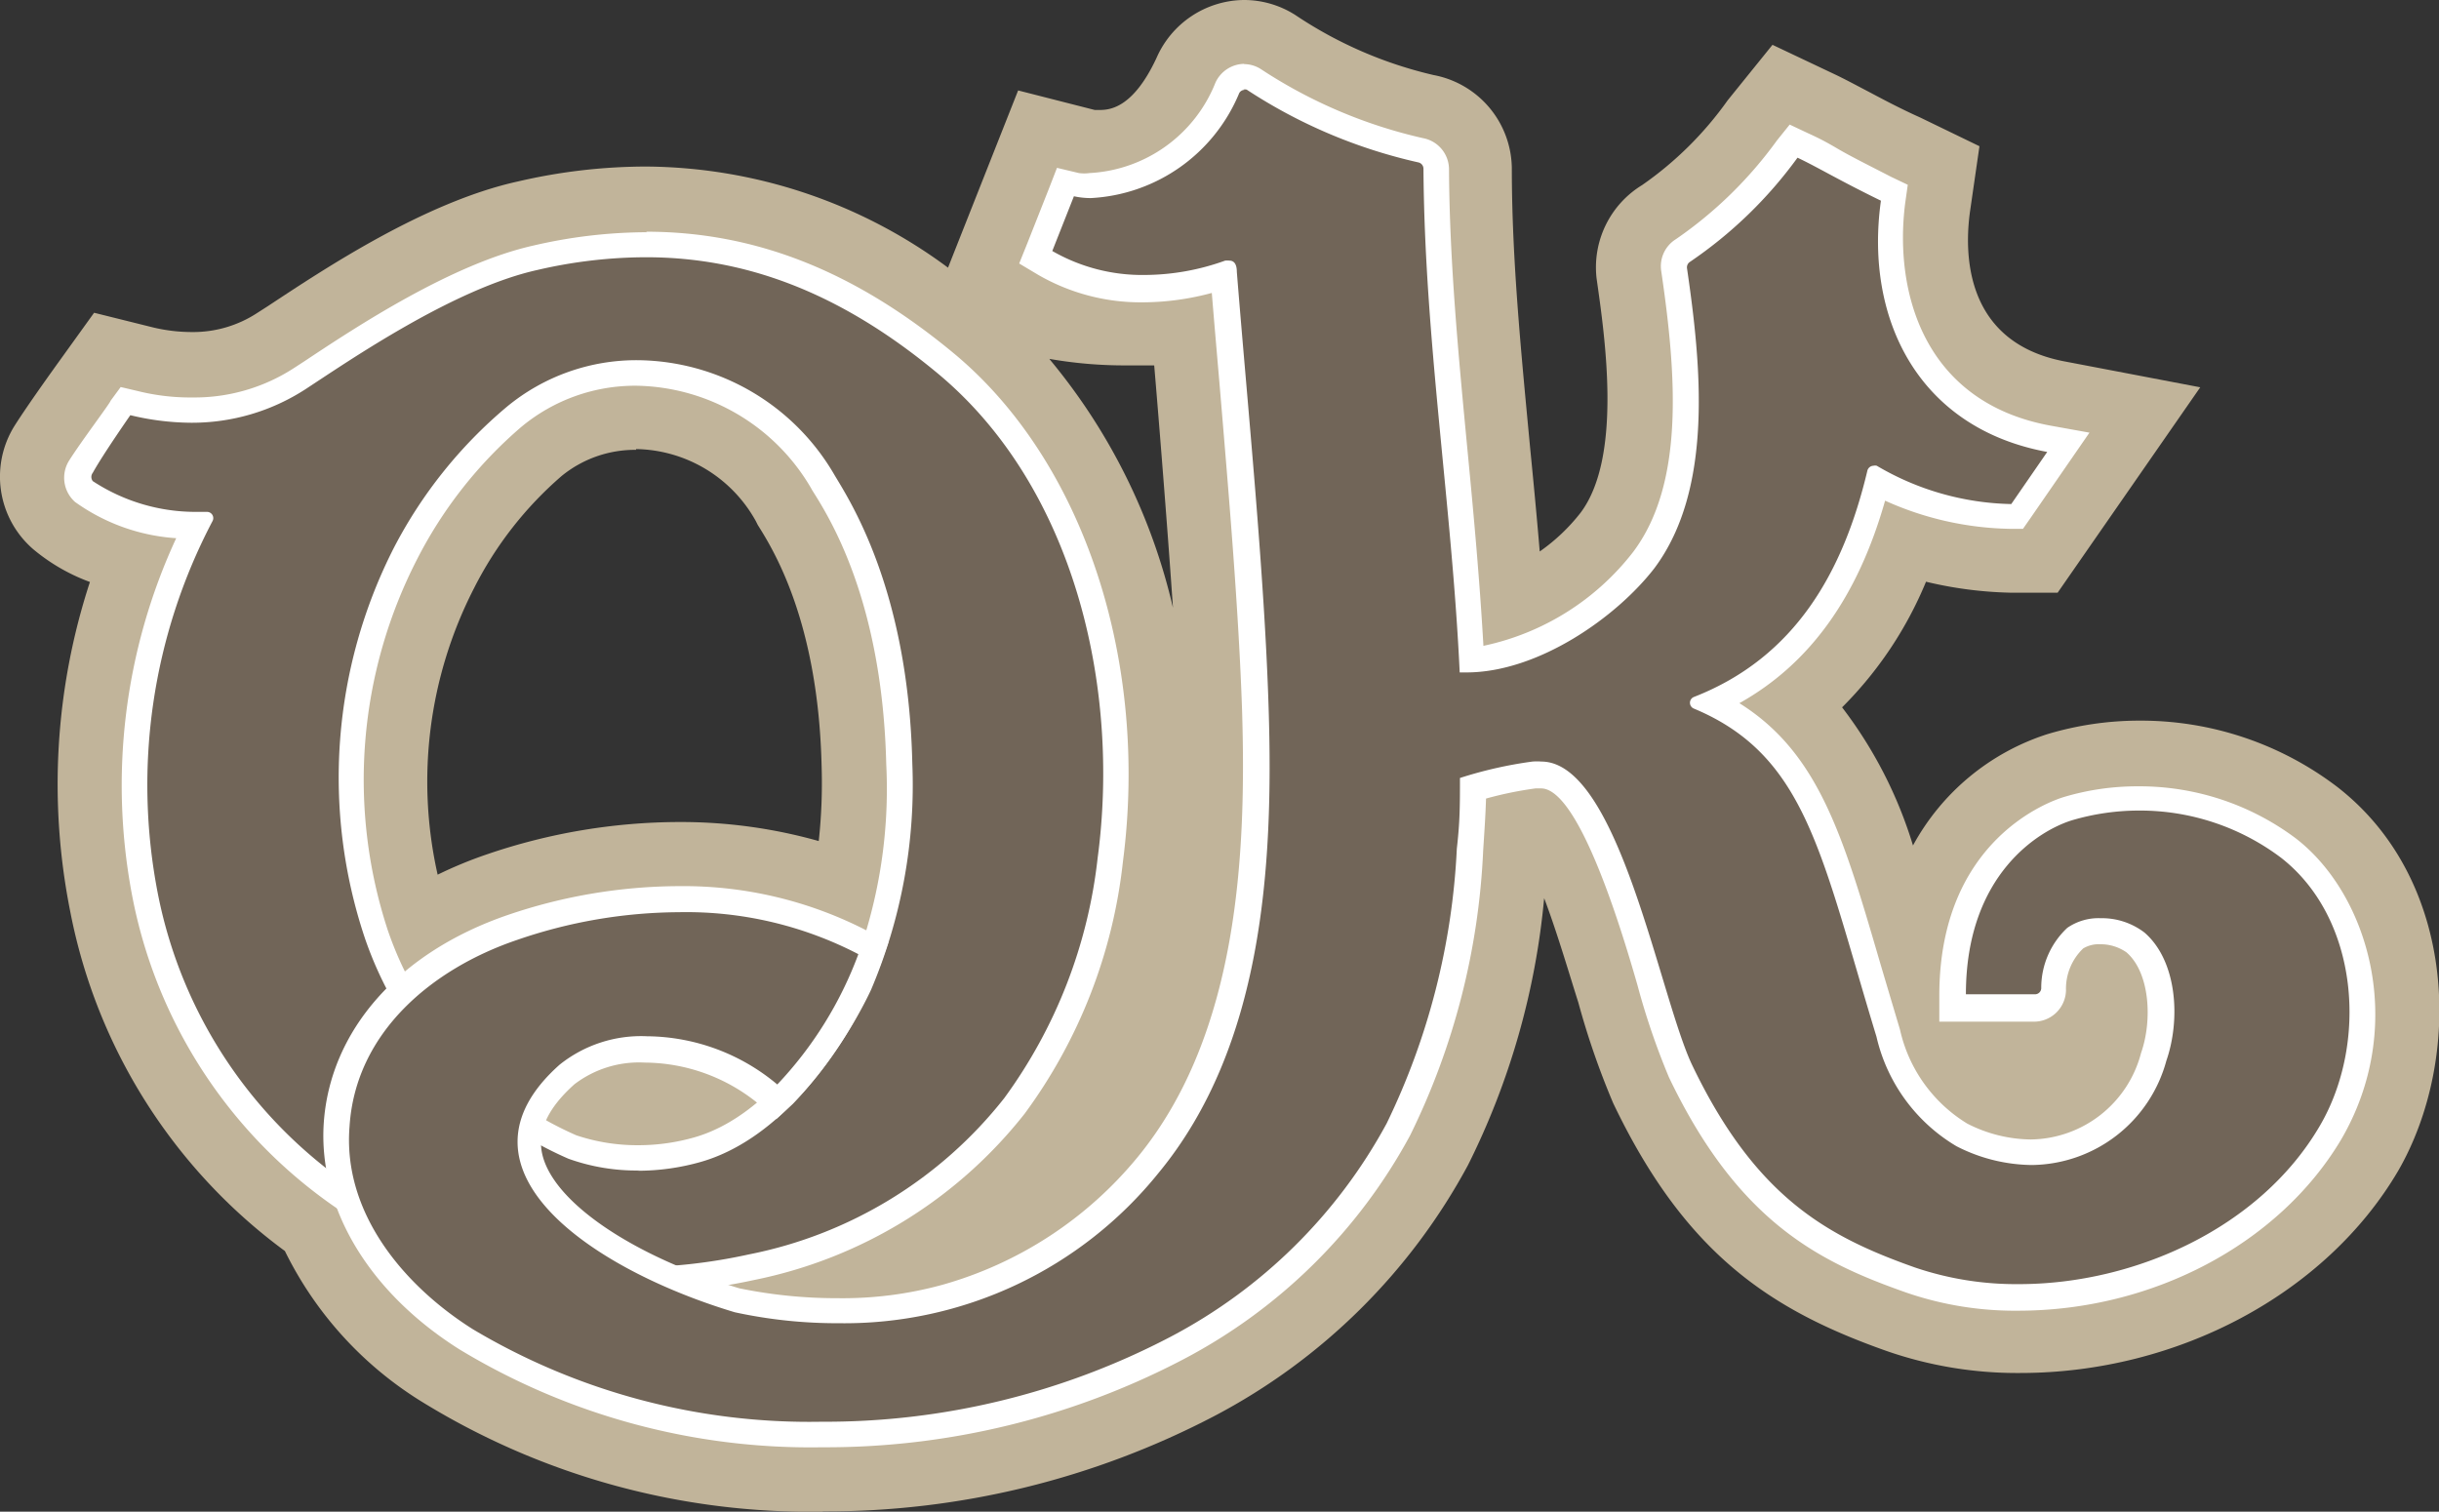
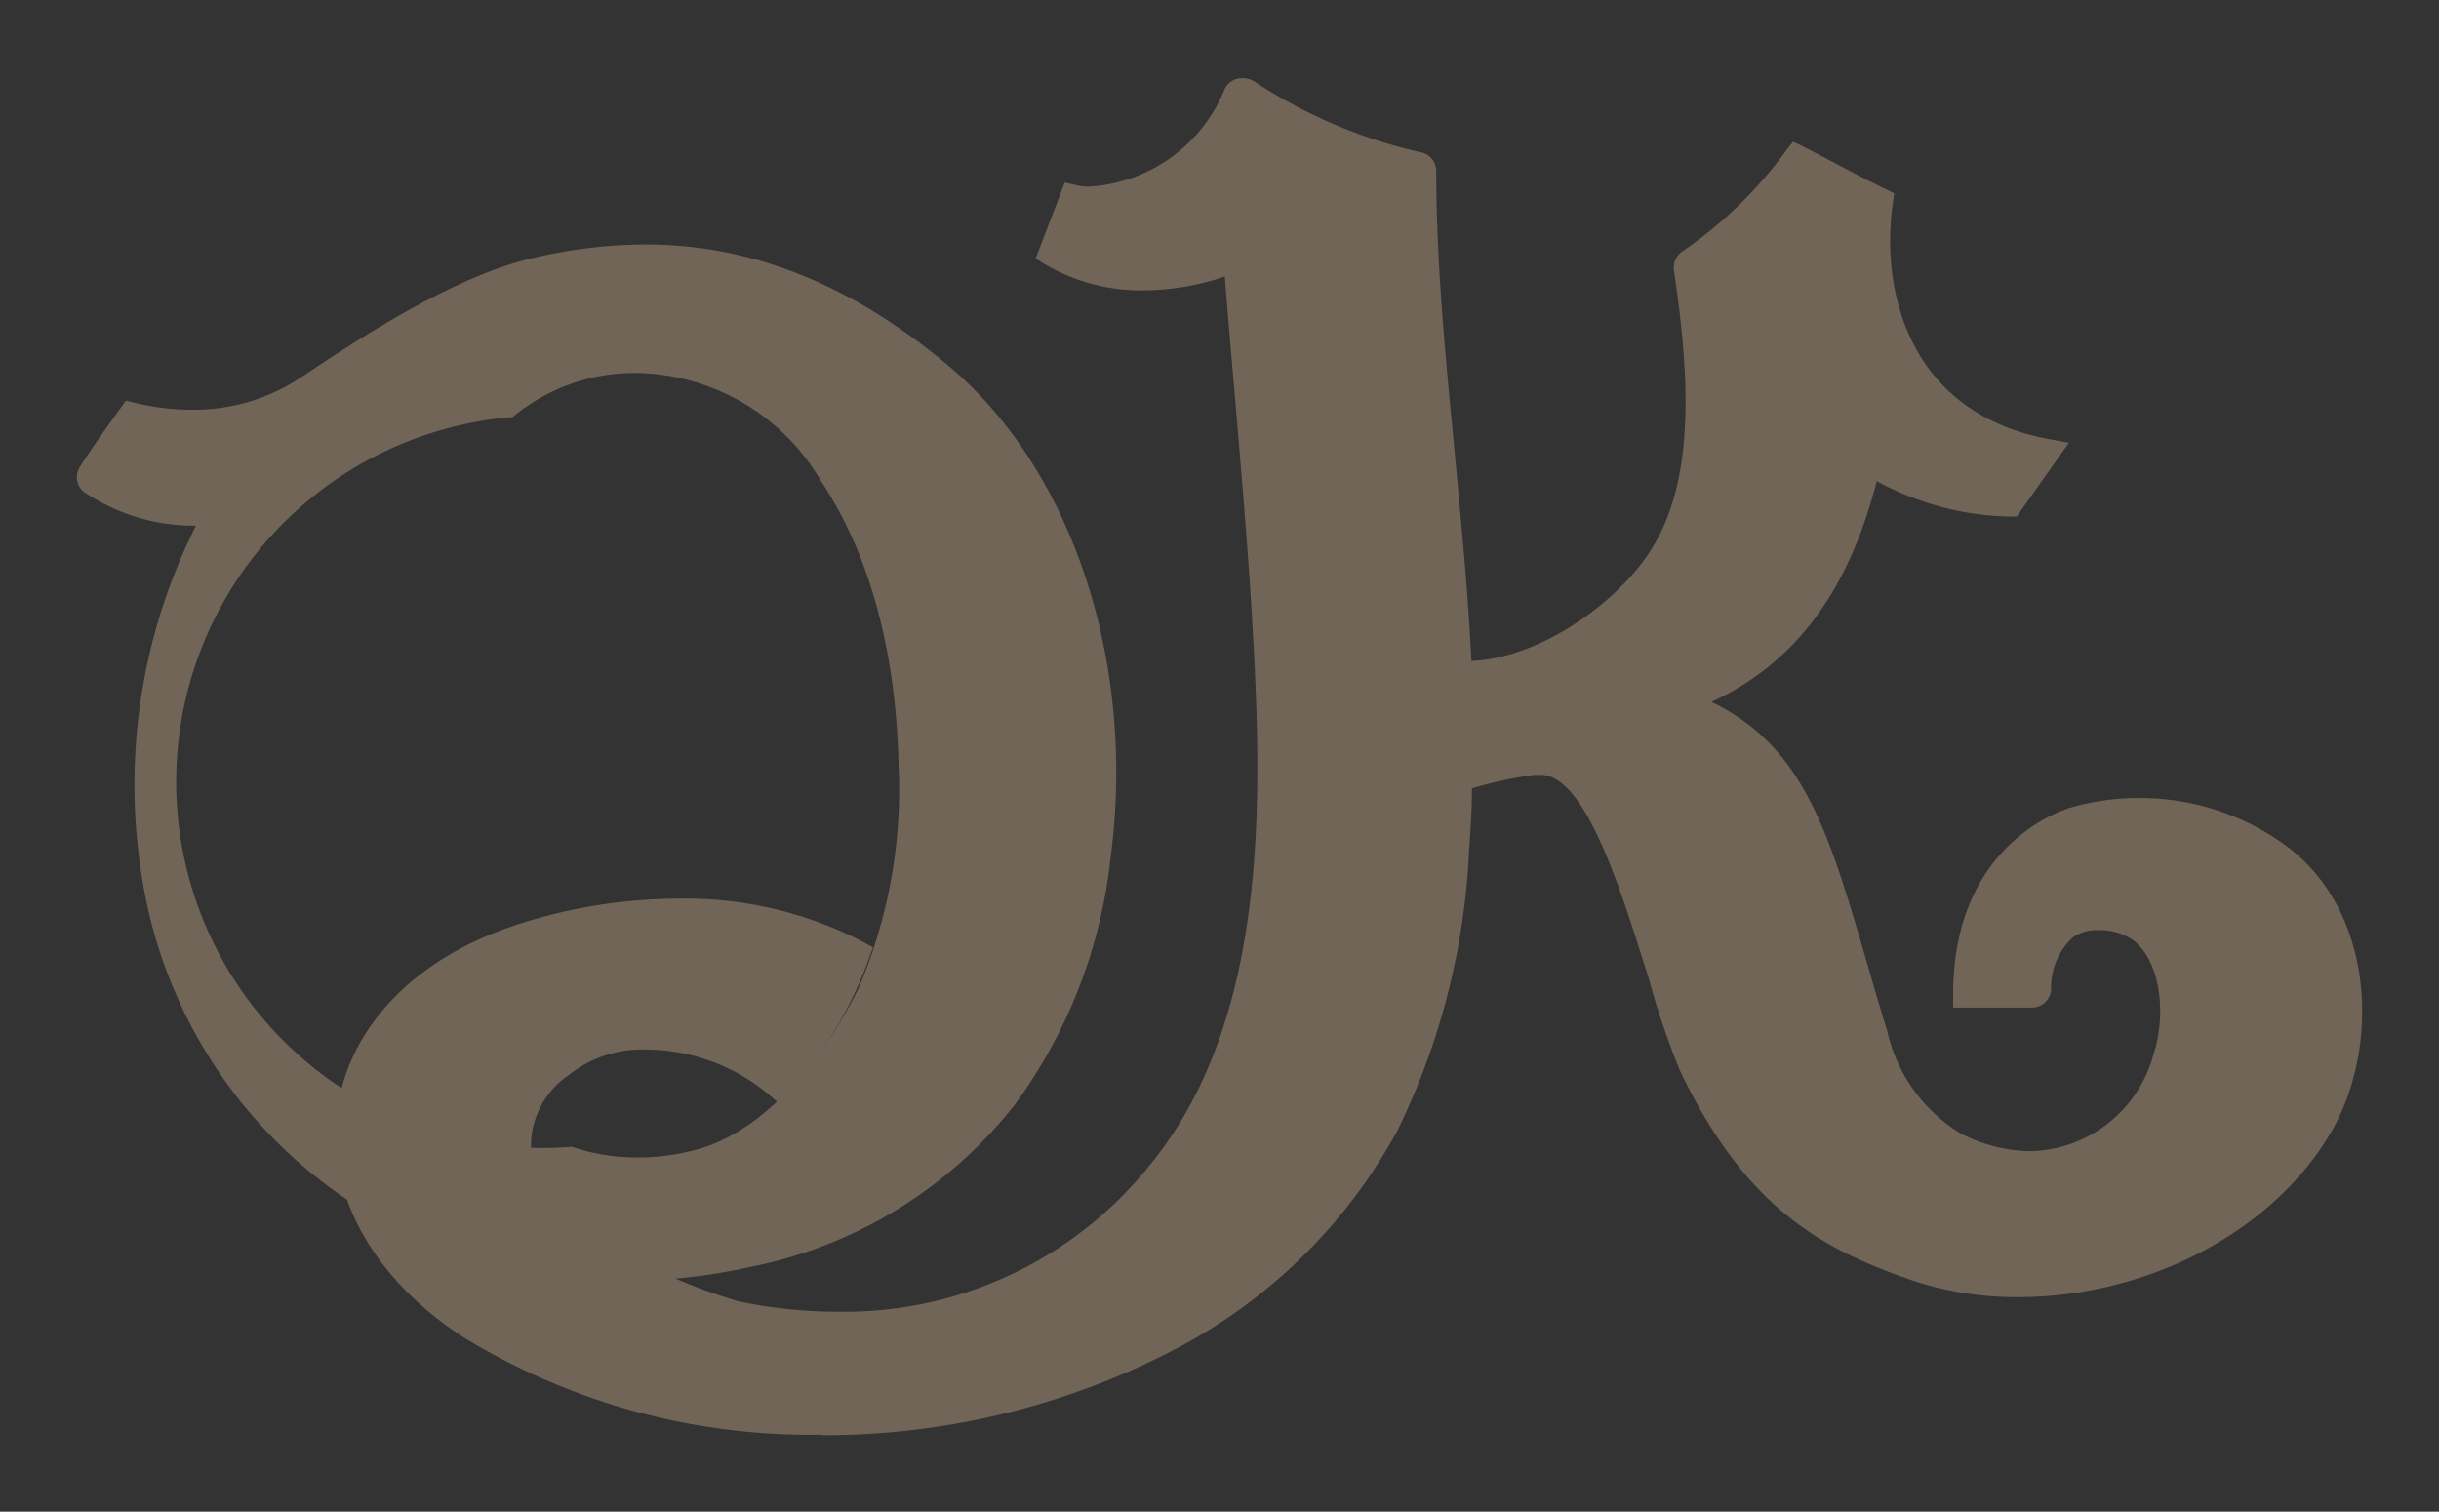
<svg xmlns="http://www.w3.org/2000/svg" viewBox="0 0 93.57 58">
  <rect x="0" y="0" width="93.57" height="58" fill="#333333" stroke="none" />
  <defs>
    <style>.cls-1{fill:#c1b49a;}.cls-2{fill:#716558;}.cls-3{fill:#fff;}</style>
  </defs>
  <title>Ресурс 1</title>
  <g id="Слой_2" data-name="Слой 2">
    <g id="Слой_1-2" data-name="Слой 1">
-       <path class="cls-1" d="M31.54,58a28.38,28.38,0,0,1-15.23-4.14A14.08,14.08,0,0,1,10.93,48,21.16,21.16,0,0,1,2.7,35a24.92,24.92,0,0,1,.75-12.67,7.3,7.3,0,0,1-2.19-1.27,3.68,3.68,0,0,1-.71-4.71c.53-.84,1.65-2.39,1.7-2.46L3.61,12l2.25.56a6.39,6.39,0,0,0,1.49.18A4.49,4.49,0,0,0,9.88,12l.39-.25c2.11-1.39,6-4,9.61-4.79a21.77,21.77,0,0,1,4.9-.57,19.63,19.63,0,0,1,11.59,3.88l2.69-6.8L42,4.22h.15c.36,0,1.29,0,2.22-2A3.7,3.7,0,0,1,47.7,0a3.66,3.66,0,0,1,2,.58A16,16,0,0,0,55,2.88a3.68,3.68,0,0,1,3,3.6c0,3.52.37,7.16.7,10.68.13,1.32.26,2.67.37,4a7.27,7.27,0,0,0,1.57-1.49c1.61-2.15.93-6.75.61-9A3.7,3.7,0,0,1,63,7.1a13.37,13.37,0,0,0,3.28-3.25L68,1.72l2.47,1.17c.41.2.78.4,1.2.62s1.15.62,2,1l2.27,1.1-.36,2.49c-.21,1.49-.29,5,3.59,5.76l5.24,1-5.47,7.88-1.84,0a15.27,15.27,0,0,1-3.21-.42,14.76,14.76,0,0,1-3.22,4.82,16.66,16.66,0,0,1,2.72,5.3,9,9,0,0,1,5.15-4.27,12.28,12.28,0,0,1,3.54-.52,12.43,12.43,0,0,1,7.57,2.53C94.3,33.77,94.48,40.64,92,44.93c-2.77,4.71-8.46,7.75-14.5,7.75a15.26,15.26,0,0,1-5.11-.84c-4.42-1.56-7.72-3.69-10.5-9.51a30.17,30.17,0,0,1-1.34-3.87c-.32-1-.8-2.65-1.31-4a28.78,28.78,0,0,1-2.92,10.24,23.41,23.41,0,0,1-9.73,9.63,32.15,32.15,0,0,1-15,3.66M24.41,17.26a4.45,4.45,0,0,0-2.86,1,14.07,14.07,0,0,0-3.36,4.3,16.24,16.24,0,0,0-1.4,11,16.12,16.12,0,0,1,1.92-.79,22.89,22.89,0,0,1,7.34-1.23,19.5,19.5,0,0,1,5.36.73,20.49,20.49,0,0,0,.11-2.89c-.13-5.57-1.88-8.33-2.45-9.24L29,20a5.35,5.35,0,0,0-4.6-2.77M40.28,13.8A23,23,0,0,1,45,23.32c-.24-3.49-.58-7.66-.72-9.3-.28,0-.65,0-1.08,0a16.69,16.69,0,0,1-2.94-.25" />
-       <path class="cls-2" d="M24.16,49.14a20.06,20.06,0,0,1-10.48-2.87,18.32,18.32,0,0,1-8.1-11.86A22.1,22.1,0,0,1,7.52,20.17,7.54,7.54,0,0,1,3.2,18.86a.73.73,0,0,1-.14-.94c.46-.74,1.53-2.22,1.58-2.28l.19-.27.32.08a9.32,9.32,0,0,0,2.2.27,7.39,7.39,0,0,0,4.15-1.21l.39-.26c1.95-1.29,5.58-3.69,8.64-4.37a18.91,18.91,0,0,1,4.25-.5c4,0,7.82,1.5,11.52,4.58,4.84,4,7.31,11.5,6.3,19a19.53,19.53,0,0,1-3.68,9.44,17.12,17.12,0,0,1-10.08,6.2A21.71,21.71,0,0,1,24.16,49.14Zm.25-34.83A7.3,7.3,0,0,0,19.67,16a17.4,17.4,0,0,0-4.12,5.24,19,19,0,0,0-1.14,14.6A13.73,13.73,0,0,0,21.94,44a7.66,7.66,0,0,0,2.55.41,8.51,8.51,0,0,0,2.3-.32C30.63,43,33,37.82,33,37.77a19.44,19.44,0,0,0,1.47-8.47c-.15-6.39-2.23-9.67-2.91-10.75l-.06-.09a8.35,8.35,0,0,0-7.09-4.15" />
-       <path class="cls-3" d="M24.78,9.87c3.74,0,7.39,1.29,11.21,4.47,5.21,4.34,7,12,6.12,18.58a19.17,19.17,0,0,1-3.58,9.21,16.55,16.55,0,0,1-9.8,6,21.33,21.33,0,0,1-4.57.5,19.55,19.55,0,0,1-10.22-2.8A17.71,17.71,0,0,1,6.06,34.31,21.75,21.75,0,0,1,8.15,20a.24.24,0,0,0-.21-.36h0l-.38,0a7.19,7.19,0,0,1-4-1.18.26.26,0,0,1,0-.32C3.94,17.45,5,15.93,5,15.93a10.09,10.09,0,0,0,2.32.29,8,8,0,0,0,4.42-1.3c1.68-1.1,5.67-3.85,8.87-4.56a18.56,18.56,0,0,1,4.14-.49m-.29,35.05a8.86,8.86,0,0,0,2.43-.34c3.87-1.11,6.25-6,6.53-6.61A20.08,20.08,0,0,0,35,29.29c-.15-6.72-2.44-10.14-3-11.09a8.82,8.82,0,0,0-7.51-4.38,7.8,7.8,0,0,0-5.06,1.8A17.71,17.71,0,0,0,15.12,21,19.41,19.41,0,0,0,14,36a14.28,14.28,0,0,0,7.81,8.46,7.72,7.72,0,0,0,2.73.45m.29-36a19.36,19.36,0,0,0-4.36.51c-3.14.7-6.82,3.13-8.79,4.44l-.4.26a7,7,0,0,1-3.88,1.13A8.35,8.35,0,0,1,5.27,15l-.64-.15-.39.53c0,.07-1.13,1.56-1.6,2.31a1.24,1.24,0,0,0,.24,1.57,7.5,7.5,0,0,0,3.88,1.39A22.56,22.56,0,0,0,5.1,34.52a18.82,18.82,0,0,0,8.32,12.17,20.54,20.54,0,0,0,10.74,2.94,22.65,22.65,0,0,0,4.78-.52,17.64,17.64,0,0,0,10.37-6.38,19.93,19.93,0,0,0,3.77-9.67c1-7.7-1.5-15.34-6.46-19.48C32.82,10.42,29,8.89,24.78,8.89m-.29,35.05a7.35,7.35,0,0,1-2.38-.38,13.25,13.25,0,0,1-7.24-7.89A18.51,18.51,0,0,1,16,21.46a16.67,16.67,0,0,1,4-5.08,6.83,6.83,0,0,1,4.43-1.58,7.9,7.9,0,0,1,6.68,3.92l.05.09c.67,1.06,2.69,4.25,2.84,10.51a19.05,19.05,0,0,1-1.43,8.25s-2.27,5-5.9,6.06a7.83,7.83,0,0,1-2.16.31" />
+       <path class="cls-2" d="M24.16,49.14a20.06,20.06,0,0,1-10.48-2.87,18.32,18.32,0,0,1-8.1-11.86A22.1,22.1,0,0,1,7.52,20.17,7.54,7.54,0,0,1,3.2,18.86a.73.73,0,0,1-.14-.94c.46-.74,1.53-2.22,1.58-2.28l.19-.27.32.08a9.32,9.32,0,0,0,2.2.27,7.39,7.39,0,0,0,4.15-1.21l.39-.26c1.95-1.29,5.58-3.69,8.64-4.37a18.91,18.91,0,0,1,4.25-.5c4,0,7.82,1.5,11.52,4.58,4.84,4,7.31,11.5,6.3,19a19.53,19.53,0,0,1-3.68,9.44,17.12,17.12,0,0,1-10.08,6.2A21.71,21.71,0,0,1,24.16,49.14Zm.25-34.83A7.3,7.3,0,0,0,19.67,16A13.73,13.73,0,0,0,21.94,44a7.66,7.66,0,0,0,2.55.41,8.51,8.51,0,0,0,2.3-.32C30.63,43,33,37.82,33,37.77a19.44,19.44,0,0,0,1.47-8.47c-.15-6.39-2.23-9.67-2.91-10.75l-.06-.09a8.35,8.35,0,0,0-7.09-4.15" />
      <path class="cls-2" d="M31.54,55.05a25.5,25.5,0,0,1-13.66-3.68c-3.31-2.09-5.17-5.17-5-8.23.22-3.39,2.74-6.22,6.74-7.59a20.11,20.11,0,0,1,6.39-1.07,14.8,14.8,0,0,1,7.12,1.67l.36.2-.14.39A15.14,15.14,0,0,1,30.15,42l-.32.29L29.5,42a7.4,7.4,0,0,0-4.71-1.73,4.54,4.54,0,0,0-3,1,3.28,3.28,0,0,0-1.39,3.14c.52,2.32,4.35,4.45,7.92,5.52a18.55,18.55,0,0,0,3.9.4,15,15,0,0,0,11.87-5.6c4-4.85,4.28-11.89,4.11-17.49-.12-3.86-.5-8.28-.87-12.56-.12-1.4-.24-2.76-.34-4.07a9.86,9.86,0,0,1-3.11.53,7.24,7.24,0,0,1-3.79-1l-.36-.22L40.85,7l.42.1a2,2,0,0,0,.53.06A6,6,0,0,0,47,3.38.74.74,0,0,1,47.7,3a.8.8,0,0,1,.4.11,19.32,19.32,0,0,0,6.39,2.73.73.73,0,0,1,.61.71c0,3.66.38,7.36.72,10.94.24,2.58.5,5.24.63,7.87,2.49-.1,5.24-2,6.6-3.84,2.06-2.75,1.78-7,1.17-11.15a.75.75,0,0,1,.33-.73,16.31,16.31,0,0,0,4-3.9l.24-.3.35.16,1.11.58c.53.28,1.17.63,2.1,1.08l.32.16-.05.35c-.51,3.59.75,8.12,6,9.08l.75.14-2,2.83h-.26A11.13,11.13,0,0,1,72,18.46c-1.09,4.26-3.16,7-6.34,8.47,3.55,1.73,4.49,4.95,6,10.13.23.8.48,1.64.75,2.53a6.18,6.18,0,0,0,2.81,3.9,6,6,0,0,0,2.68.68,5,5,0,0,0,4.7-3.66c.49-1.44.36-3.47-.7-4.39a2.24,2.24,0,0,0-1.37-.43,1.57,1.57,0,0,0-1,.27,2.61,2.61,0,0,0-.84,2,.74.74,0,0,1-.73.7H74.93v-.5c0-5.65,4-7,4.43-7.15a9.21,9.21,0,0,1,2.69-.39,9.45,9.45,0,0,1,5.76,1.91c3.31,2.55,3.5,7.72,1.6,10.94-2.21,3.77-7,6.3-12,6.3h0a12.51,12.51,0,0,1-4.13-.67c-3.17-1.12-6.22-2.57-8.82-8a29.45,29.45,0,0,1-1.18-3.47c-1-3.15-2.39-7.9-4.17-7.9l-.23,0a15.29,15.29,0,0,0-2.41.52c0,.89-.05,1.49-.11,2.38a27.24,27.24,0,0,1-2.74,10.73,20.48,20.48,0,0,1-8.52,8.4,29.16,29.16,0,0,1-13.61,3.31" />
-       <path class="cls-3" d="M47.7,3.44a.22.22,0,0,1,.13,0,19.9,19.9,0,0,0,6.58,2.79.25.25,0,0,1,.2.24C54.65,13,55.7,19.37,56,25.8h.26c2.75,0,5.76-2.12,7.21-4,2.28-3.05,1.79-7.82,1.25-11.51a.25.25,0,0,1,.11-.24,16.63,16.63,0,0,0,4.13-4c.82.39,1.56.85,3.2,1.65-.63,4.49,1.4,8.72,6.38,9.64l-1.38,2A10.54,10.54,0,0,1,72,17.87a.28.28,0,0,0-.13,0,.25.25,0,0,0-.23.19c-.92,3.87-2.76,7.16-6.65,8.68a.24.24,0,0,0,0,.45c4.32,1.81,4.87,5.6,7,12.59a6.61,6.61,0,0,0,3.07,4.2,6.46,6.46,0,0,0,2.89.72,5.41,5.41,0,0,0,5.16-4c.55-1.58.42-3.83-.84-4.92a2.69,2.69,0,0,0-1.68-.55,2.11,2.11,0,0,0-1.28.37,3.15,3.15,0,0,0-1,2.32.24.24,0,0,1-.24.23H75.42c0-4.64,2.86-6.31,4.08-6.68a9.09,9.09,0,0,1,2.55-.37,9,9,0,0,1,5.46,1.81c3,2.34,3.34,7.14,1.48,10.3-2.29,3.91-7.1,6.06-11.53,6.06a12.06,12.06,0,0,1-4-.64c-3.33-1.18-6.1-2.67-8.54-7.76-1.25-2.62-2.81-11.65-5.79-11.65a2,2,0,0,0-.34,0,16,16,0,0,0-2.78.63c0,1.05,0,1.67-.12,2.71a27.07,27.07,0,0,1-2.69,10.54,20,20,0,0,1-8.31,8.2,28.55,28.55,0,0,1-13.38,3.25A25.2,25.2,0,0,1,18.14,51c-2.65-1.67-5-4.47-4.73-7.78.23-3.62,3.18-6.05,6.41-7.15A19.26,19.26,0,0,1,26.05,35a14.31,14.31,0,0,1,6.88,1.61,14.68,14.68,0,0,1-3.11,5,7.87,7.87,0,0,0-5-1.85,5,5,0,0,0-3.35,1.09c-4.5,4,1.28,7.87,6.72,9.5a18.51,18.51,0,0,0,4,.42A15.48,15.48,0,0,0,44.45,45c4-4.85,4.41-11.76,4.22-17.82-.16-5.2-.8-11.5-1.22-16.75,0-.35-.15-.43-.28-.43A.71.71,0,0,0,47,10a9.18,9.18,0,0,1-3.09.55,6.91,6.91,0,0,1-3.54-.92l.83-2.1a3,3,0,0,0,.65.07,6.53,6.53,0,0,0,5.68-4,.23.23,0,0,1,.22-.15m0-1h0a1.23,1.23,0,0,0-1.12.72A5.51,5.51,0,0,1,41.8,6.64a1.47,1.47,0,0,1-.41,0l-.84-.2-.31.8-.83,2.1-.31.77.72.43a7.85,7.85,0,0,0,4,1.06,10.27,10.27,0,0,0,2.67-.36c.09,1.11.19,2.26.29,3.42.36,4.28.74,8.71.87,12.57.17,5.51-.13,12.44-4,17.16a14.92,14.92,0,0,1-7.51,4.91,14.44,14.44,0,0,1-4,.51,18.56,18.56,0,0,1-3.78-.38c-4.1-1.24-7.15-3.31-7.56-5.16-.19-.87.21-1.75,1.24-2.67a4.08,4.08,0,0,1,2.69-.83,6.94,6.94,0,0,1,4.39,1.6l.66.57.64-.59a15.78,15.78,0,0,0,3.38-5.4l.28-.79-.74-.41A15.34,15.34,0,0,0,26.05,34a20.51,20.51,0,0,0-6.55,1.1c-4.19,1.43-6.84,4.43-7.08,8-.21,3.24,1.73,6.48,5.2,8.67a26,26,0,0,0,13.92,3.76,29.57,29.57,0,0,0,13.85-3.37,20.94,20.94,0,0,0,8.71-8.6,27.47,27.47,0,0,0,2.8-10.92c.05-.78.09-1.34.11-2a14.13,14.13,0,0,1,1.9-.39h0l.09,0h.12c1.41,0,3,5.1,3.7,7.55a27.65,27.65,0,0,0,1.21,3.54c2.68,5.6,5.83,7.1,9.09,8.25a12.8,12.8,0,0,0,4.3.7c5.18,0,10-2.57,12.38-6.54,2.56-4.35,1.1-9.4-1.72-11.58a10,10,0,0,0-6.07-2,9.83,9.83,0,0,0-2.83.41c-.49.15-4.78,1.61-4.78,7.62v1H78A1.23,1.23,0,0,0,79.26,38a2.14,2.14,0,0,1,.66-1.61,1.16,1.16,0,0,1,.66-.16,1.73,1.73,0,0,1,1,.31c.9.78,1,2.61.56,3.86a4.43,4.43,0,0,1-4.23,3.32,5.47,5.47,0,0,1-2.44-.61,5.67,5.67,0,0,1-2.58-3.61q-.4-1.34-.75-2.52c-1.43-4.9-2.36-8.09-5.41-10,2.7-1.51,4.54-4.07,5.59-7.77a12.12,12.12,0,0,0,4.77,1.08h.52l.3-.43,1.38-2,.87-1.26-1.5-.27c-4.88-.9-6-5.16-5.57-8.53l.1-.71-.65-.31C71.65,6.32,71,6,70.49,5.7s-.76-.42-1.13-.59l-.7-.33-.49.61a15.87,15.87,0,0,1-3.88,3.79,1.22,1.22,0,0,0-.56,1.21c.6,4.06.88,8.18-1.07,10.78a9.83,9.83,0,0,1-5.75,3.61c-.14-2.48-.37-5-.6-7.39-.34-3.57-.7-7.26-.72-10.89a1.22,1.22,0,0,0-1-1.2,18.88,18.88,0,0,1-6.22-2.65,1.21,1.21,0,0,0-.66-.19" />
    </g>
  </g>
</svg>